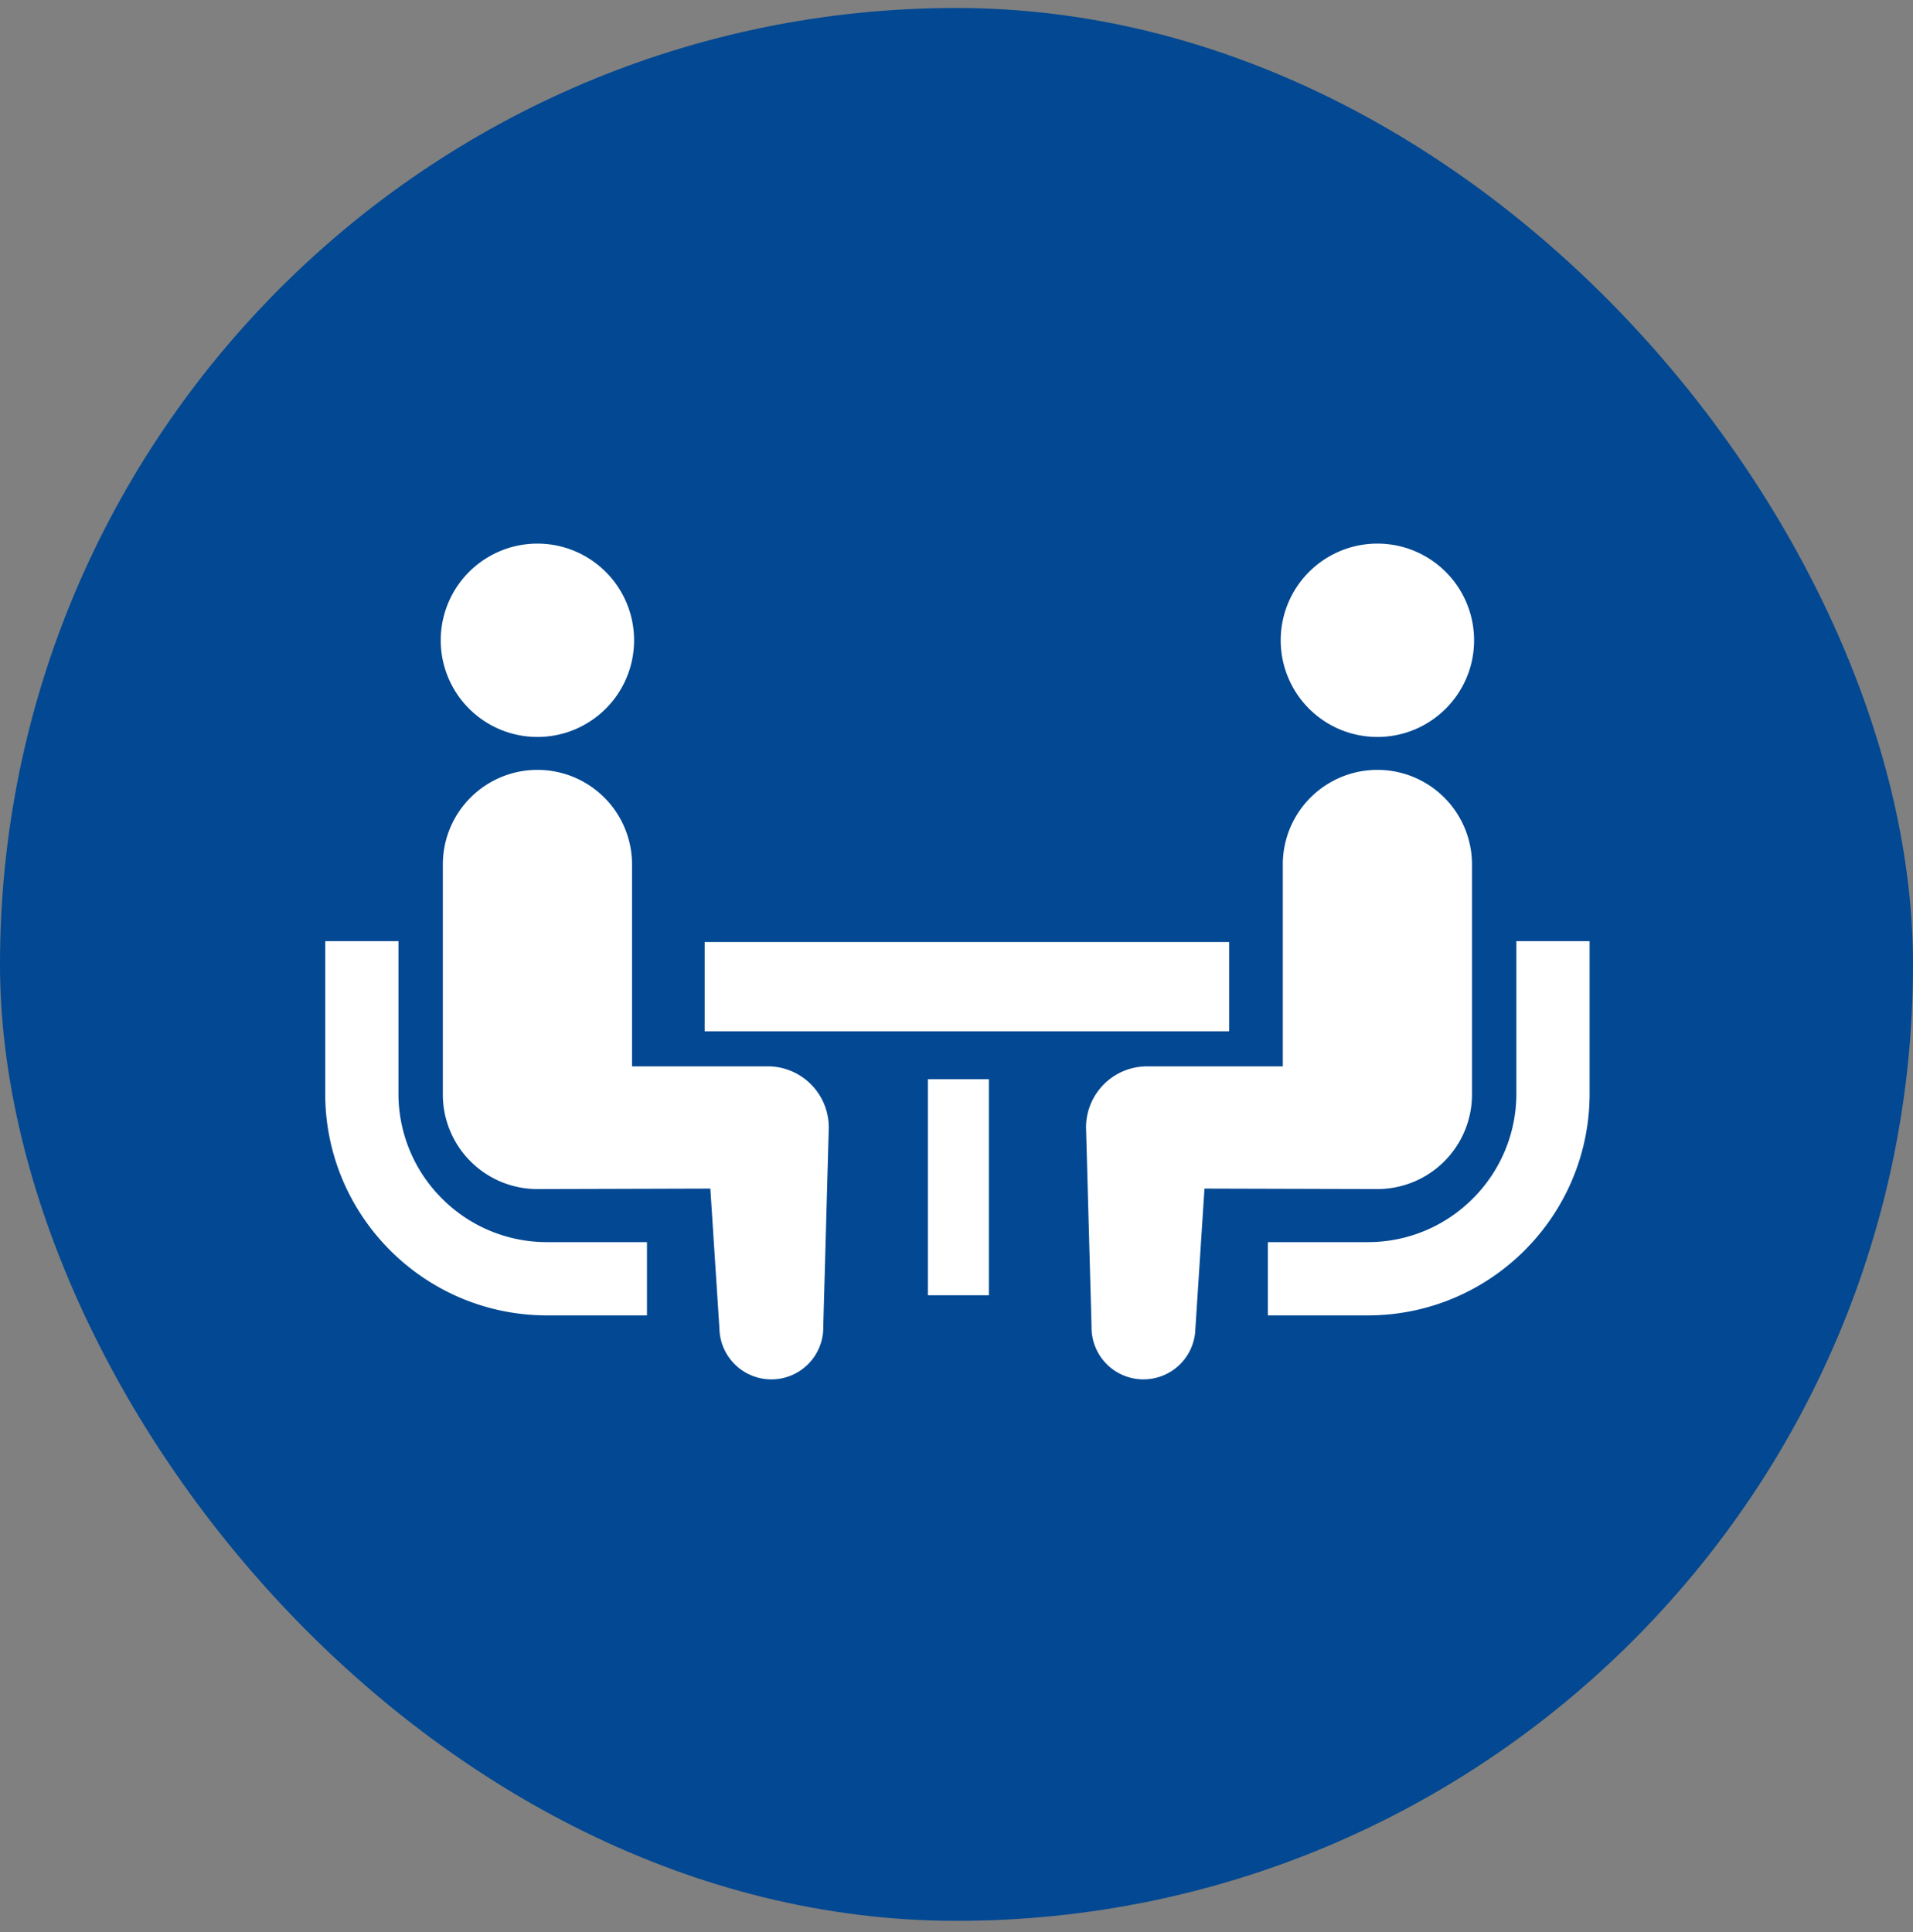
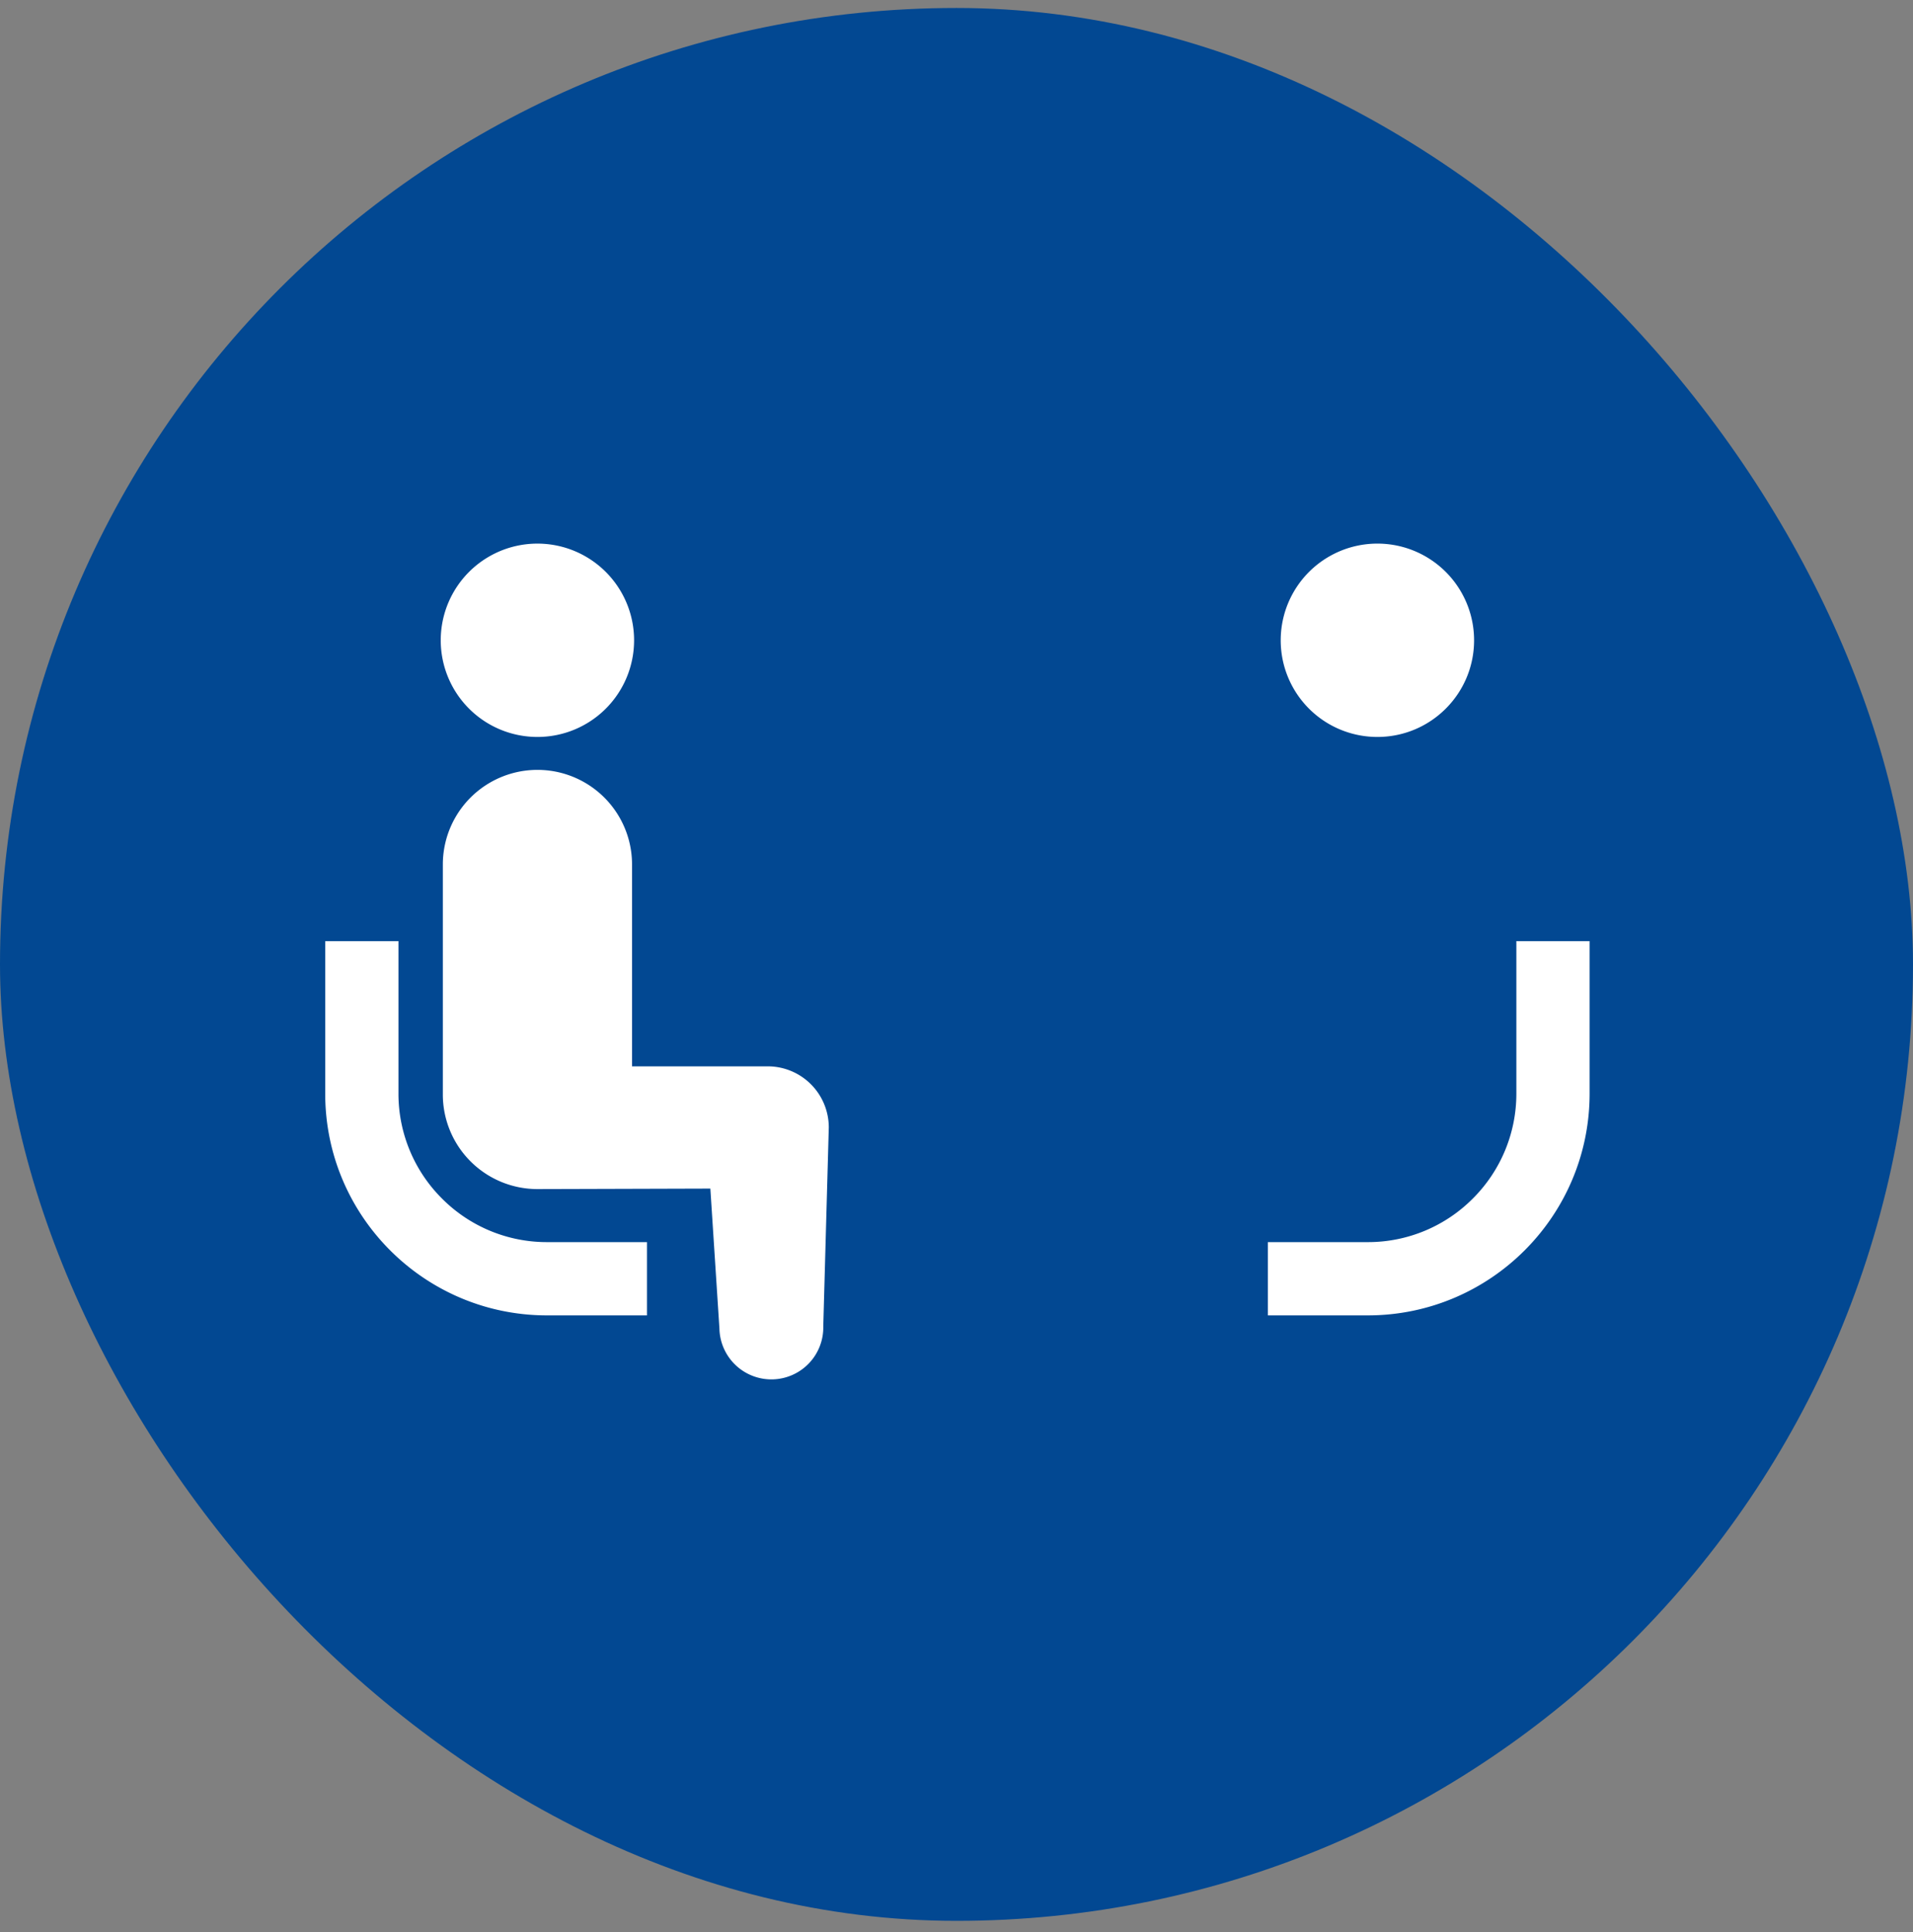
<svg xmlns="http://www.w3.org/2000/svg" width="100" height="101" fill="none">
  <rect width="100%" height="100%" fill="#808080" stroke="none" />
  <rect y=".417" width="100" height="100" rx="50" fill="#024892" />
  <path d="M23.105 62.657a7.731 7.731 0 01-2.276-5.481v-7.977H17v7.977c.002 6.396 5.193 11.584 11.588 11.589h5.232v-3.83h-5.232a7.723 7.723 0 01-5.483-2.278zm4.988-24.131a5.05 5.05 0 005.053-5.054 5.053 5.053 0 10-10.107 0 5.053 5.053 0 005.054 5.054z" fill="#fff" />
  <path d="M40.129 55.746h-7.09V45.192a4.944 4.944 0 10-9.89 0v12.024a4.944 4.944 0 004.944 4.946c.371 0 9.04-.026 9.04-.026l.474 7.318a2.717 2.717 0 002.775 2.656 2.713 2.713 0 002.654-2.775l.288-10.394a3.194 3.194 0 00-3.195-3.195zm39.137-6.547v7.977a7.731 7.731 0 01-2.276 5.481 7.722 7.722 0 01-5.482 2.278h-5.233v3.83h5.233c6.394-.005 11.584-5.193 11.587-11.59V49.2h-3.829zm-7.264-10.673c2.79 0 5.054-2.26 5.054-5.054a5.054 5.054 0 10-10.108 0 5.05 5.05 0 005.054 5.054z" fill="#fff" />
-   <path d="M76.947 57.216V45.192a4.944 4.944 0 10-9.89 0v10.554h-7.09a3.193 3.193 0 00-3.196 3.195l.288 10.394a2.713 2.713 0 002.655 2.774 2.717 2.717 0 002.774-2.655l.475-7.318s8.668.025 9.039.025a4.945 4.945 0 004.945-4.945z" fill="#fff" />
-   <path d="M64.252 49.247H36.835v4.666h27.417v-4.666zm-12.558 7.171h-3.19v11.295h3.19V56.418z" fill="#fff" />
</svg>